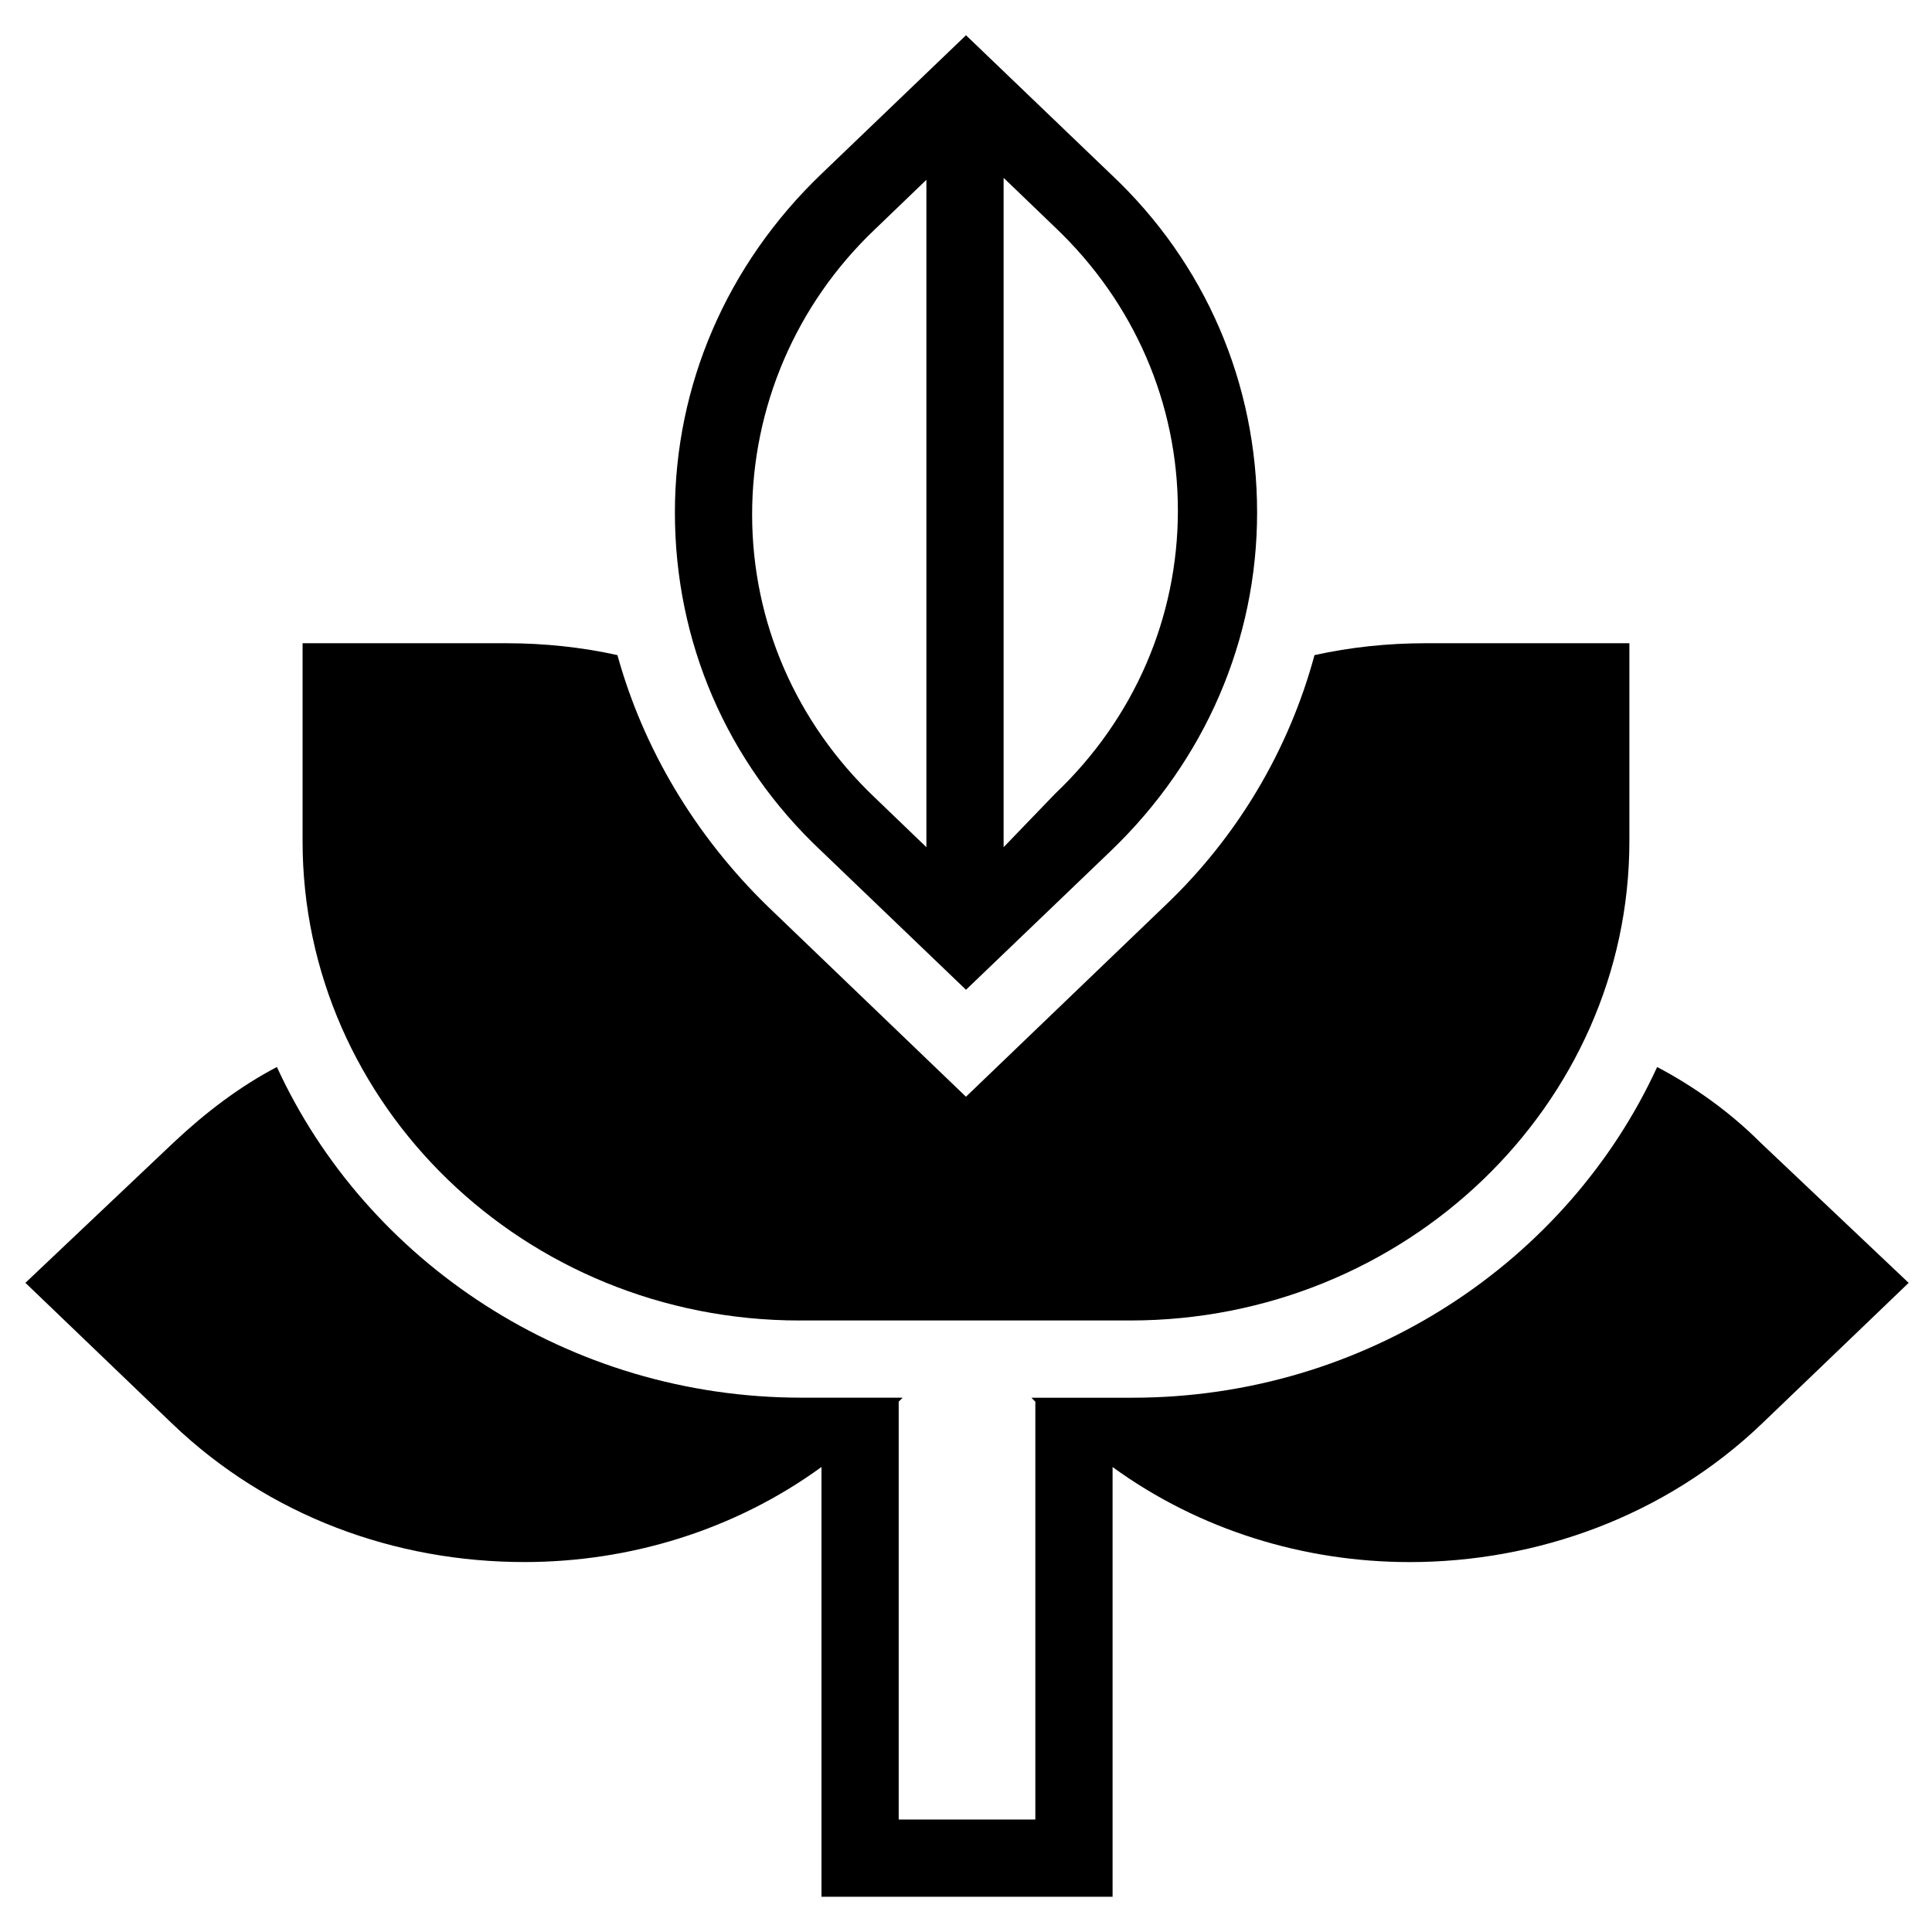
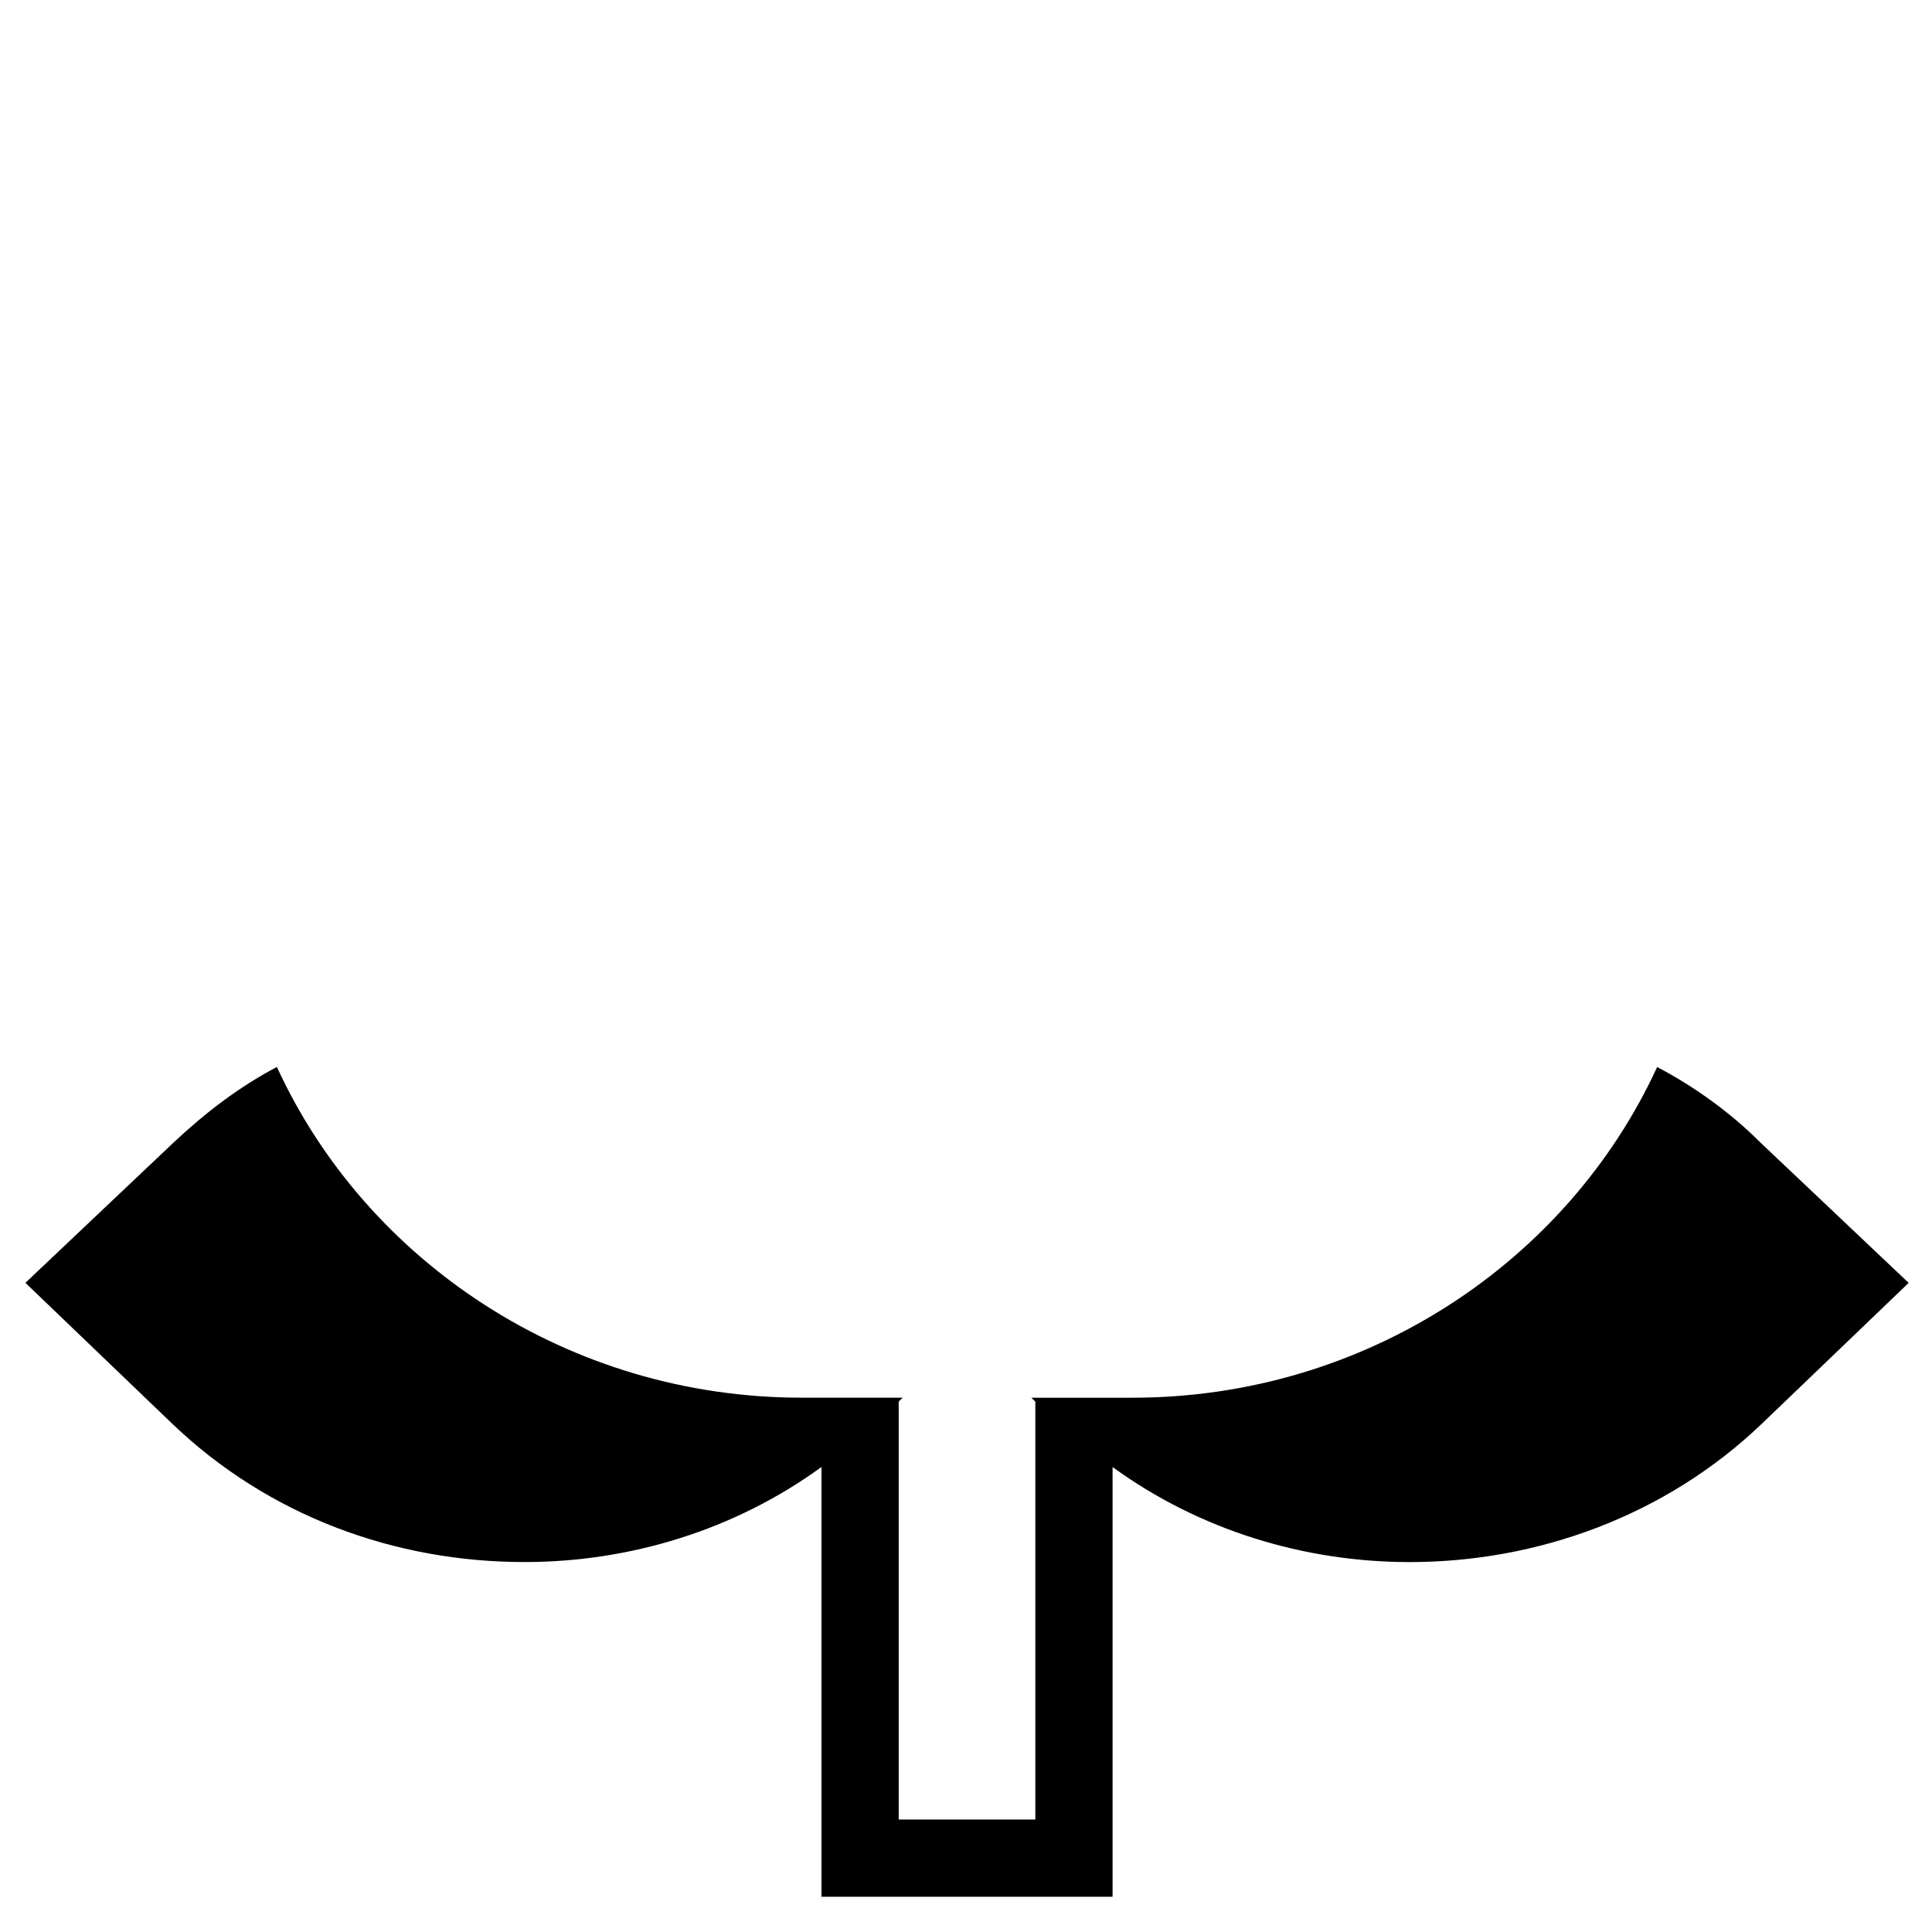
<svg xmlns="http://www.w3.org/2000/svg" fill="#000000" width="800px" height="800px" version="1.1" viewBox="144 144 512 512">
  <g>
-     <path d="m400 406.3 38.309-36.734c25.191-24.141 38.836-56.152 38.836-89.742 0-34.113-13.645-66.125-38.836-89.742l-38.309-36.738-38.309 36.734c-25.191 24.141-38.836 56.152-38.836 89.742 0 34.113 13.645 66.125 38.836 89.742zm9.969-215.17 13.645 13.121c20.992 19.941 32.539 46.707 32.539 75.047s-11.547 55.105-32.539 75.047l-13.645 14.168zm-34.109 13.645 13.645-13.121v176.86l-13.645-13.121c-20.992-19.941-32.539-46.707-32.539-75.047s11.547-55.629 32.539-75.57z" />
    <path d="m610.45 446.71c-7.871-7.871-17.32-14.695-27.289-19.941-23.617 51.43-77.145 87.641-139.07 87.641h-26.766l1.051 1.051v110.73h-36.211v-110.74l1.051-1.051h-26.766c-61.926 0-115.46-36.211-139.07-87.641-9.973 5.246-18.895 12.07-27.289 19.941l-39.359 37.262 38.836 37.262c25.715 24.664 59.301 36.734 93.414 36.734 27.816 0 55.629-8.398 78.719-25.191v113.89h77.145v-113.88c23.09 16.793 50.906 25.191 78.719 25.191 33.586 0 67.699-12.07 93.414-36.734l38.836-37.262z" />
-     <path d="m355.91 493.94h87.641c72.949 0 132.25-57.203 132.25-127v-52.48l-54.051 0.004c-9.973 0-19.941 1.051-29.391 3.148-6.824 25.191-20.469 48.281-39.887 66.648l-52.48 50.383-52.48-50.383c-19.418-18.895-33.062-41.984-39.887-66.648-9.445-2.098-19.418-3.148-29.391-3.148h-54.047v52.48c0 69.797 58.777 127 131.72 127z" />
  </g>
</svg>